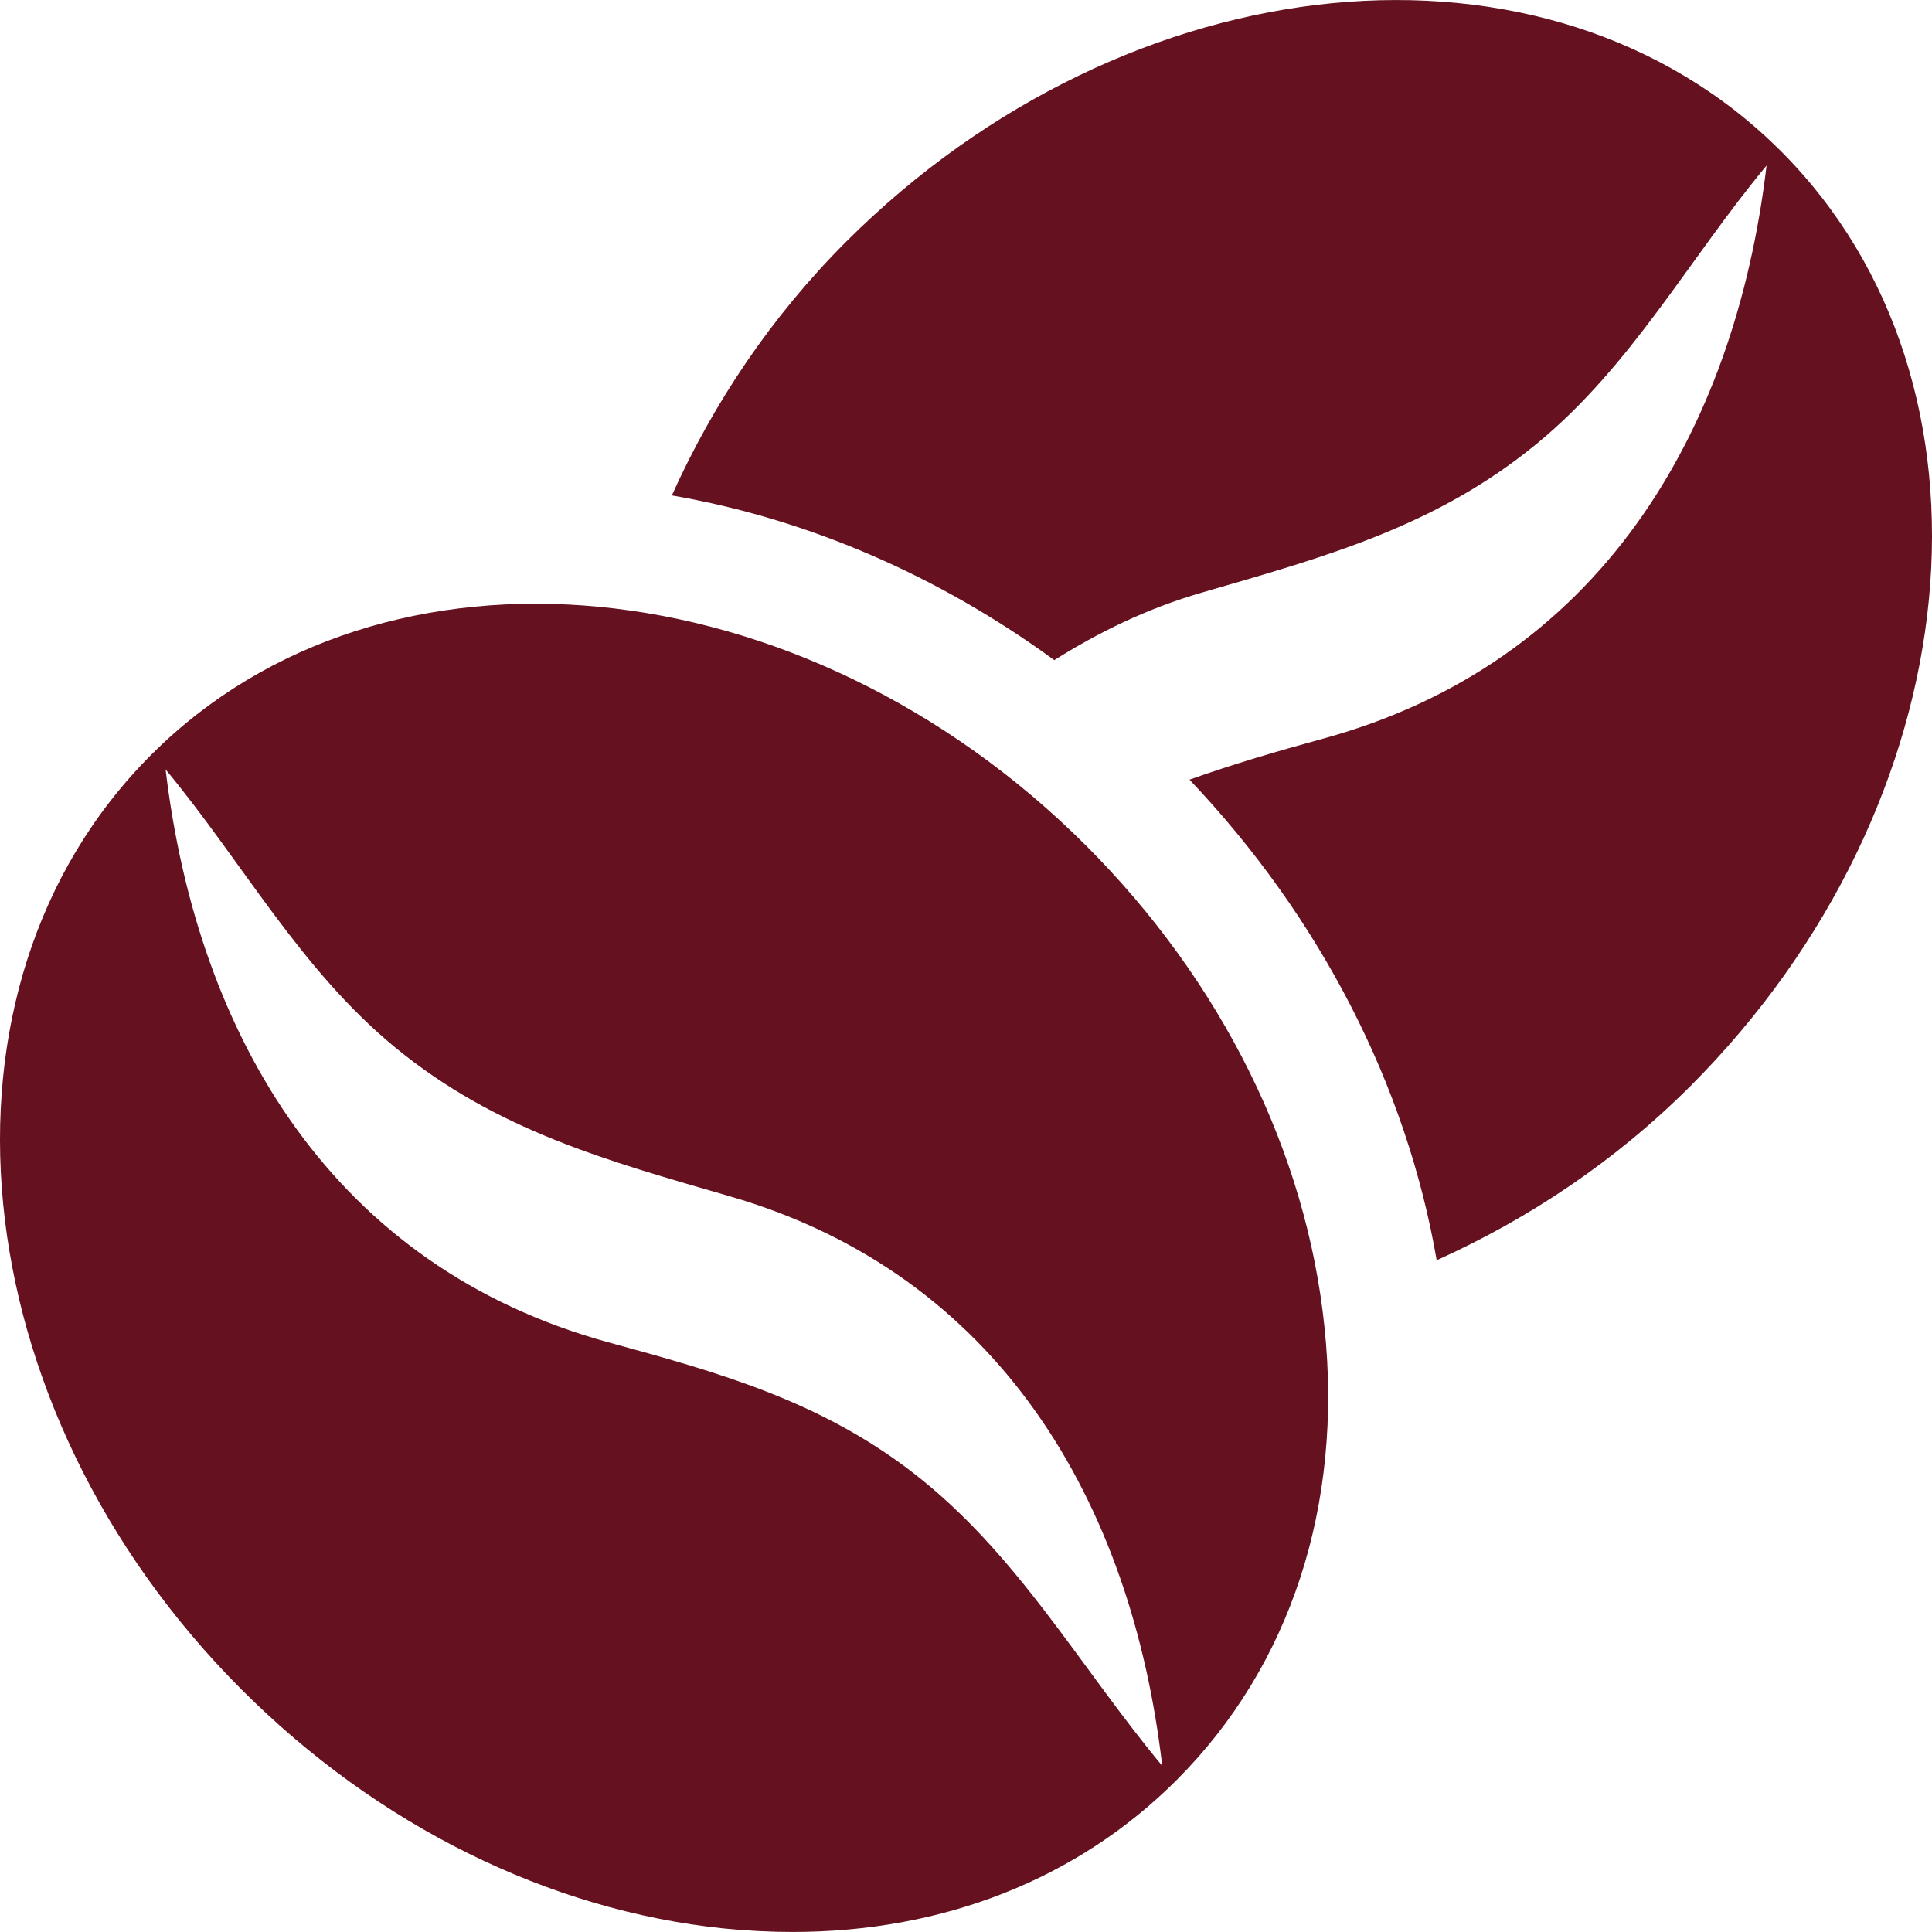
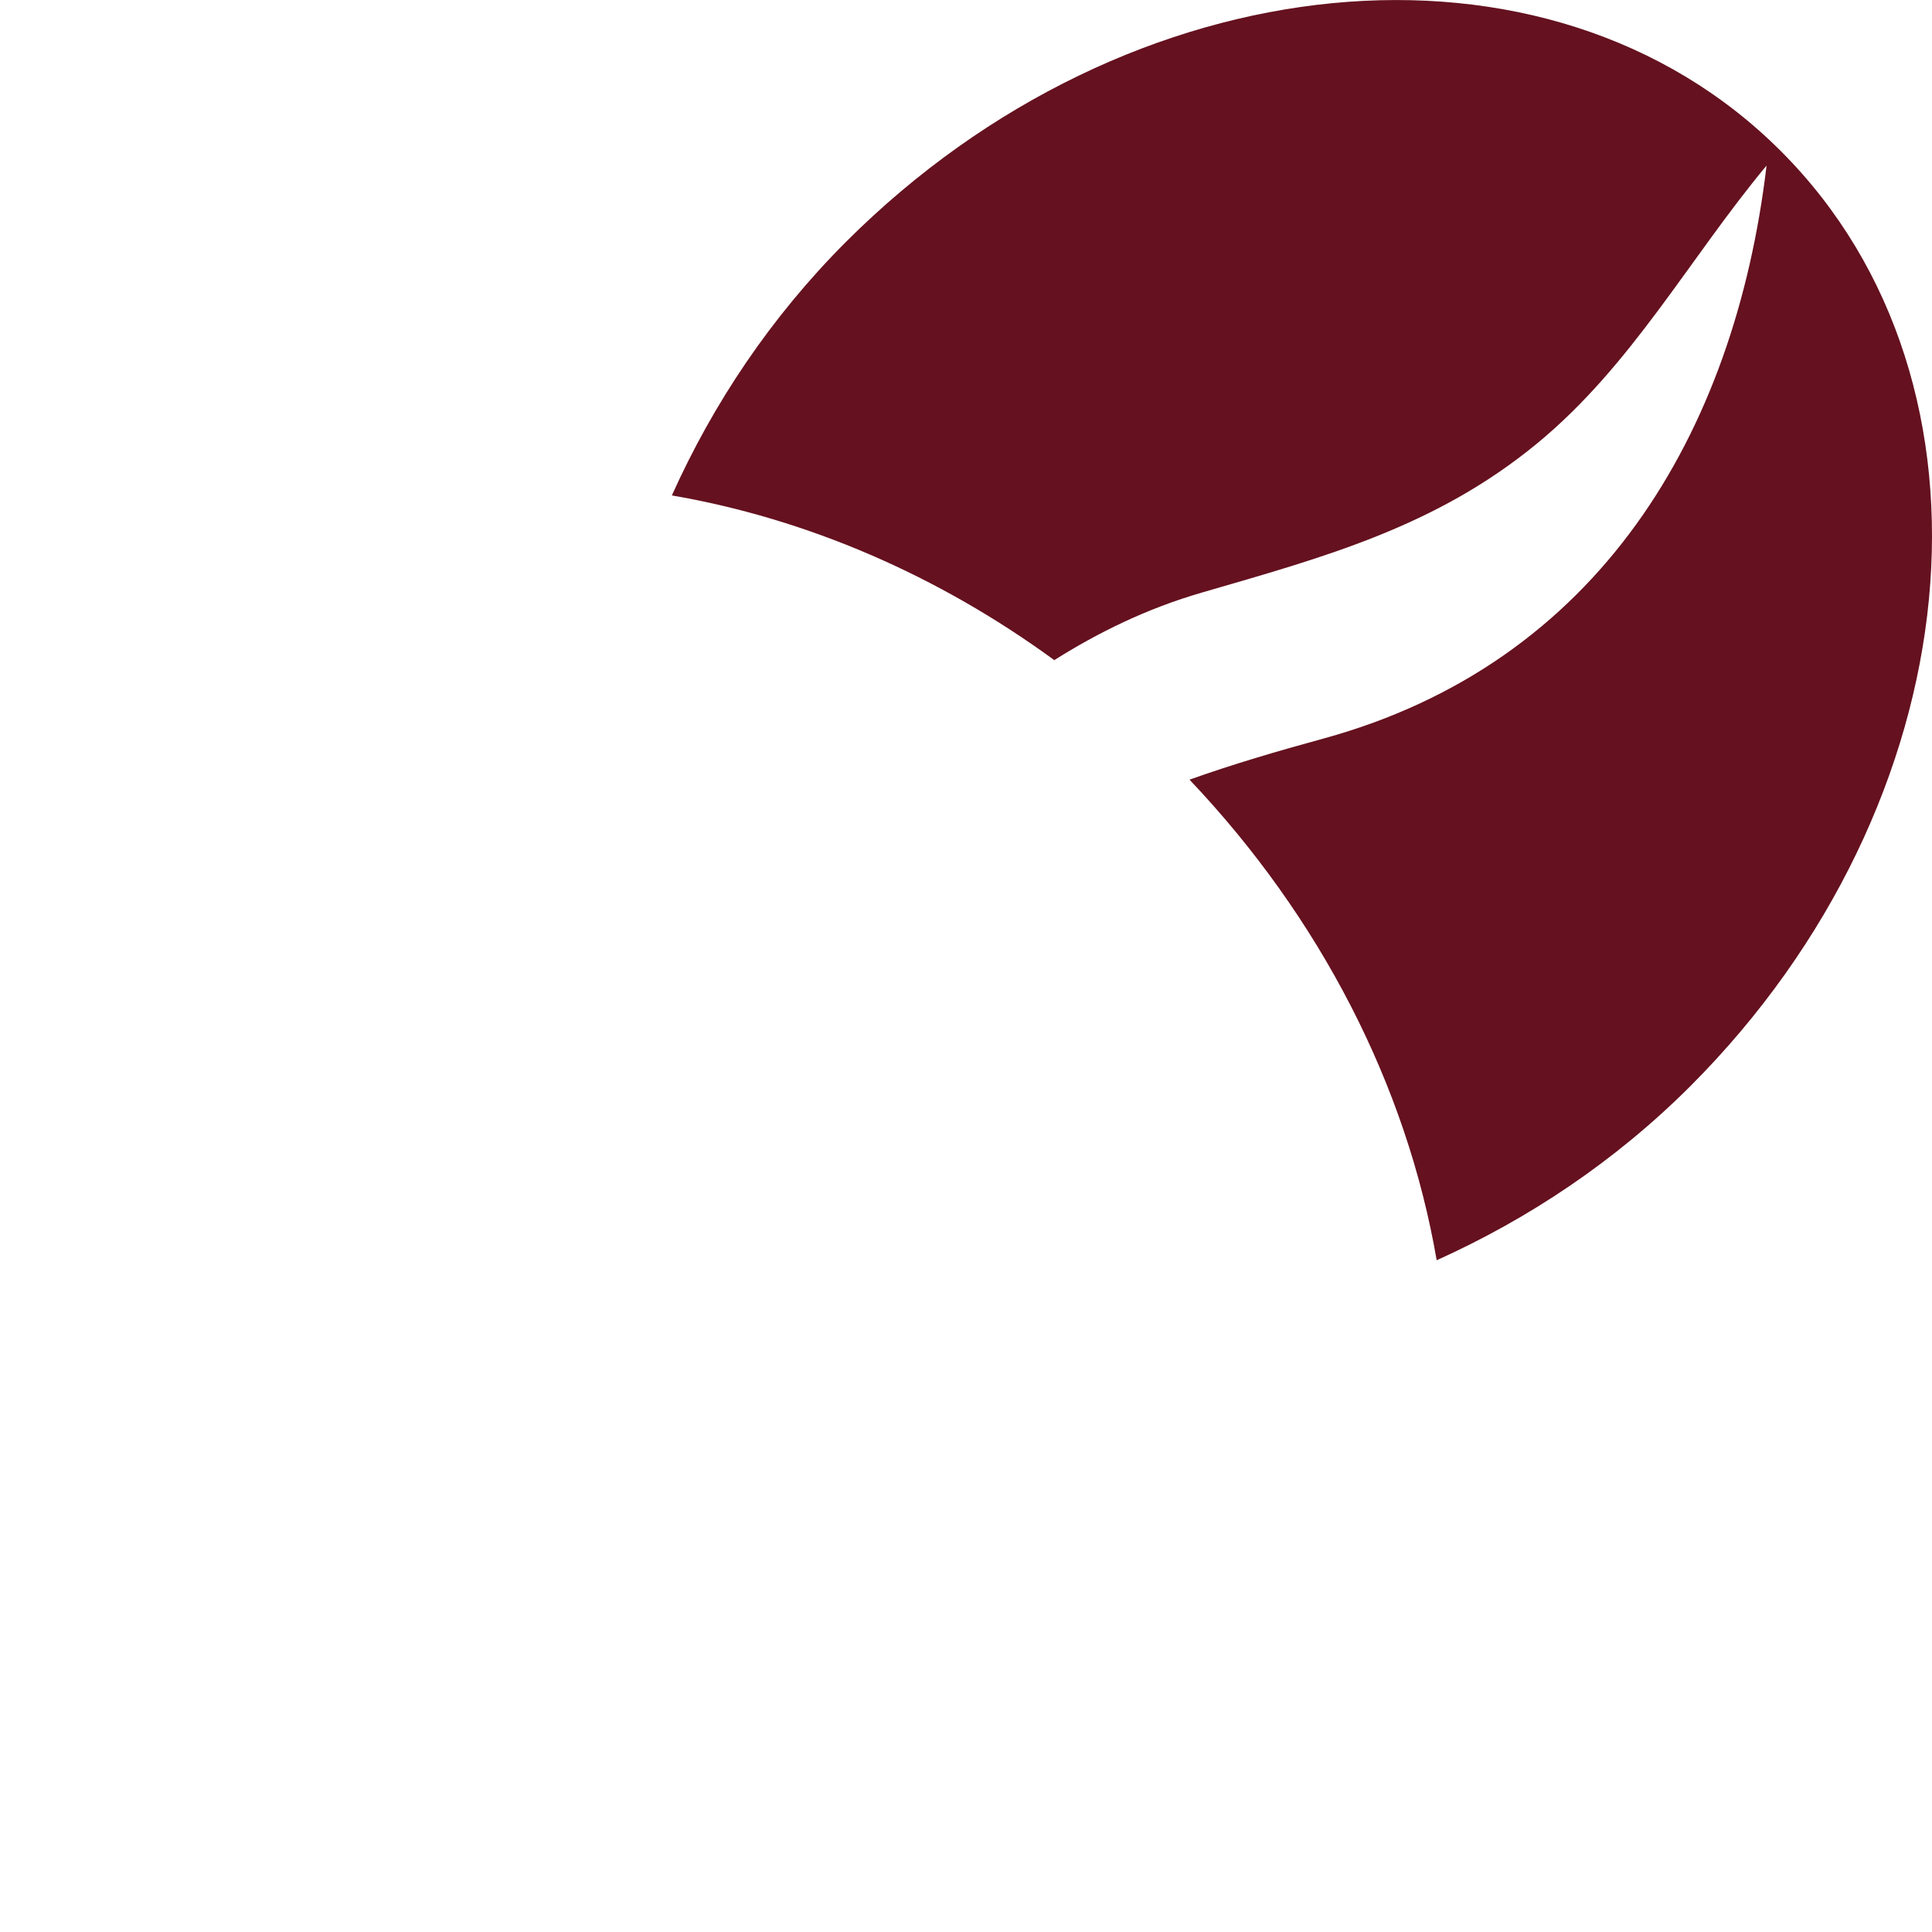
<svg xmlns="http://www.w3.org/2000/svg" version="1.1" id="Capa_1" x="0px" y="0px" viewBox="0 0 512.011 512.011" style="enable-background:new 0 0 512.011 512.011;" xml:space="preserve" width="512px" height="512px">
  <g>
    <g>
-       <path d="M351.016,351.778c-4.768-46.368-27.232-91.712-63.232-127.712c-74.976-74.912-186.112-85.728-247.744-24    c-61.664,61.664-50.912,172.8,24.032,247.744c36,36,81.344,58.464,127.712,63.264c6.176,0.608,12.288,0.928,18.272,0.928    c39.872,0,75.488-13.984,101.728-40.224C341.992,441.602,355.944,398.978,351.016,351.778z M241.352,389.826    c-24.576-18.752-51.168-26.176-80.096-34.08C88.488,335.778,52.36,275.074,43.88,203.906    c20.512,24.736,35.648,52.96,60.832,73.664c26.816,22.048,56.32,30.08,88.768,39.488c71.2,20.672,106.4,80.864,114.528,150.912    C285.768,441.25,269.448,411.298,241.352,389.826z" fill="#65111f" />
-     </g>
+       </g>
  </g>
  <g>
    <g>
      <path d="M471.976,40.066c-61.632-61.696-172.768-50.912-247.744,24c-19.968,19.968-35.264,42.944-46.176,67.232    c35.84,6.176,70.56,21.152,101.344,43.648c11.712-7.36,24.48-13.664,39.168-17.92c32.416-9.408,61.952-17.408,88.768-39.488    c25.152-20.704,40.288-48.96,60.832-73.664c-8.448,71.168-44.608,131.872-117.376,151.84c-12.288,3.36-24.064,6.816-35.552,10.912    c34.688,36.544,57.536,81.056,65.504,127.36c24.288-10.944,47.296-26.208,67.264-46.176    C522.856,212.866,533.64,101.73,471.976,40.066z" fill="#65111f" />
    </g>
  </g>
  <g>
</g>
  <g>
</g>
  <g>
</g>
  <g>
</g>
  <g>
</g>
  <g>
</g>
  <g>
</g>
  <g>
</g>
  <g>
</g>
  <g>
</g>
  <g>
</g>
  <g>
</g>
  <g>
</g>
  <g>
</g>
  <g>
</g>
</svg>